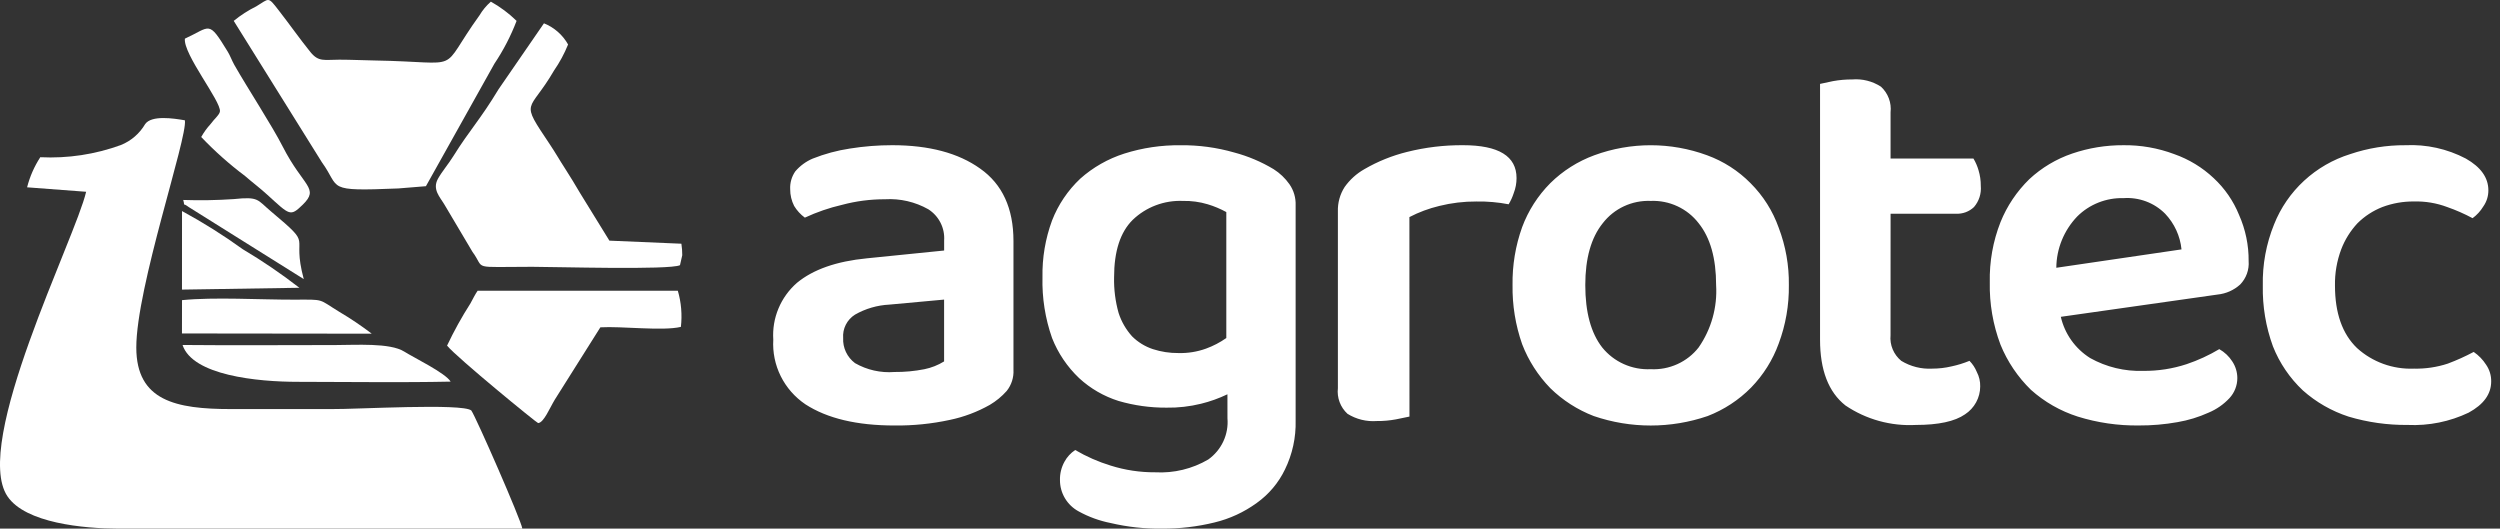
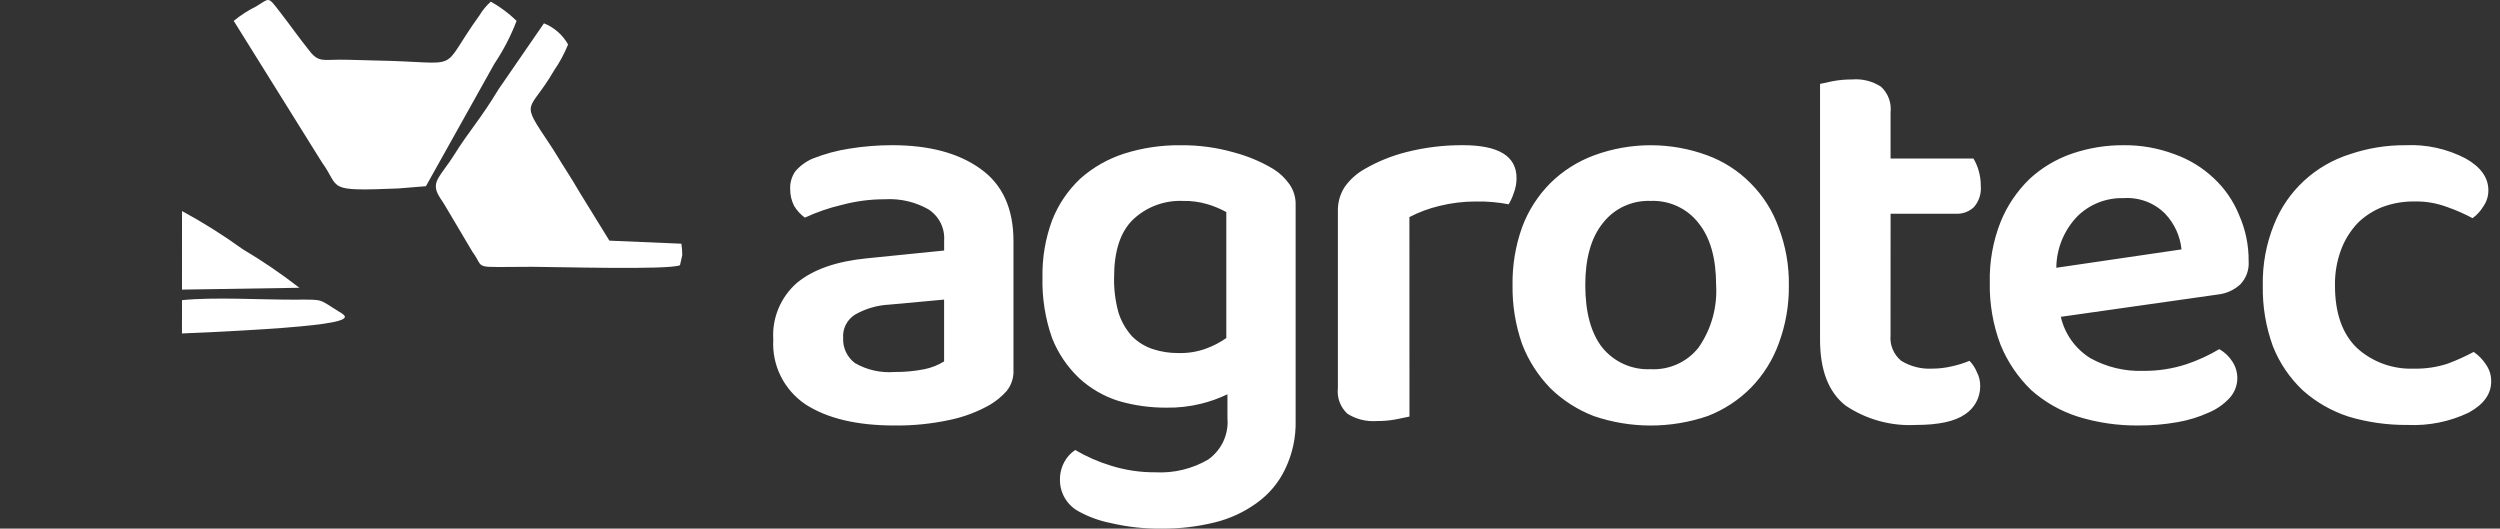
<svg xmlns="http://www.w3.org/2000/svg" width="227" height="48" viewBox="0 0 227 48" fill="none">
  <rect x="0" y="0" width="227" height="48" fill="#333333" stroke="none" />
-   <path fill-rule="evenodd" clip-rule="evenodd" d="M3.659 14.275C3.112 15.114 2.707 16.037 2.46 17.008L7.821 17.413C6.859 21.602 -2.576 40.251 0.681 45.072C2.312 47.491 7.56 47.997 10.8 48H47.429C47.318 47.224 43.208 37.845 42.794 37.271C41.981 36.597 32.36 37.169 30.095 37.144H20.981C15.956 37.144 12.387 36.391 12.376 31.568C12.367 26.099 17.043 12.489 16.788 10.924C15.754 10.745 13.77 10.443 13.184 11.261C12.681 12.121 11.908 12.79 10.985 13.166C8.642 14.021 6.151 14.398 3.659 14.275Z" fill="white" />
  <path fill-rule="evenodd" clip-rule="evenodd" d="M21.222 1.895L29.227 14.734C30.968 17.133 29.445 17.384 36.166 17.111L38.674 16.907L44.891 5.786C45.708 4.569 46.384 3.264 46.906 1.895C46.208 1.214 45.422 0.627 44.571 0.15C44.161 0.508 43.812 0.929 43.535 1.397C39.665 6.76 42.364 5.636 34.026 5.492C32.952 5.474 31.892 5.42 30.81 5.419C29.424 5.419 28.932 5.645 28.186 4.726C27.199 3.503 26.332 2.258 25.324 0.963C24.293 -0.37 24.476 -0.141 23.267 0.579C22.538 0.939 21.852 1.381 21.222 1.895Z" fill="white" />
  <path fill-rule="evenodd" clip-rule="evenodd" d="M61.742 24.083L61.949 23.171C61.95 22.822 61.923 22.474 61.87 22.129L55.333 21.851L52.685 17.554C52.252 16.817 51.737 15.966 51.328 15.336C50.803 14.531 50.407 13.823 49.942 13.134C47.146 8.952 48.019 10.346 50.301 6.412C50.814 5.671 51.244 4.875 51.582 4.039C51.093 3.167 50.32 2.488 49.391 2.117L45.265 8.11C43.601 10.872 42.646 11.8 41.155 14.191C40.71 14.905 40.137 15.568 39.769 16.226C39.228 17.206 39.953 17.89 40.372 18.605L42.901 22.869C44.117 24.511 42.613 24.226 48.325 24.226C50.348 24.226 60.801 24.532 61.742 24.079V24.083Z" fill="white" />
-   <path fill-rule="evenodd" clip-rule="evenodd" d="M40.593 31.384C41.522 32.506 48.758 38.42 48.861 38.415C49.377 38.383 49.904 37.062 50.385 36.273L54.513 29.721C56.472 29.606 60.166 30.077 61.824 29.681C61.952 28.58 61.858 27.465 61.547 26.401H43.366C43.124 26.756 42.95 27.122 42.714 27.552C41.926 28.783 41.218 30.063 40.593 31.384Z" fill="white" />
-   <path fill-rule="evenodd" clip-rule="evenodd" d="M16.789 3.503C16.613 4.907 20.085 9.203 19.97 10.116C19.931 10.424 19.47 10.783 19.11 11.277C18.786 11.631 18.504 12.021 18.27 12.44C19.497 13.73 20.83 14.916 22.255 15.984C22.903 16.551 23.63 17.093 24.298 17.707C26.32 19.548 26.351 19.689 27.486 18.589C29.039 17.075 27.535 16.96 25.676 13.321C24.689 11.381 22.507 8.054 21.279 5.897C21.049 5.488 20.907 5.065 20.674 4.685C18.892 1.775 19.15 2.429 16.793 3.507L16.789 3.503Z" fill="white" />
-   <path fill-rule="evenodd" clip-rule="evenodd" d="M40.92 34.651C40.427 33.853 37.605 32.491 36.701 31.922C35.417 31.111 32.273 31.33 30.452 31.331C25.832 31.331 21.192 31.37 16.575 31.324C17.487 34.078 23.327 34.672 27.057 34.67C31.659 34.67 36.327 34.748 40.919 34.651H40.92Z" fill="white" />
-   <path fill-rule="evenodd" clip-rule="evenodd" d="M16.522 30.278L33.755 30.299C32.818 29.585 31.841 28.926 30.828 28.326C28.843 27.117 29.541 27.201 26.699 27.209C23.623 27.217 19.469 26.959 16.527 27.253L16.522 30.278Z" fill="white" />
+   <path fill-rule="evenodd" clip-rule="evenodd" d="M16.522 30.278C32.818 29.585 31.841 28.926 30.828 28.326C28.843 27.117 29.541 27.201 26.699 27.209C23.623 27.217 19.469 26.959 16.527 27.253L16.522 30.278Z" fill="white" />
  <path fill-rule="evenodd" clip-rule="evenodd" d="M16.524 26.296L27.183 26.13C25.543 24.858 23.826 23.689 22.043 22.63C20.28 21.357 18.438 20.2 16.527 19.164L16.524 26.296Z" fill="white" />
-   <path fill-rule="evenodd" clip-rule="evenodd" d="M16.637 18.156C16.837 18.874 16.48 18.309 17.133 18.798L27.582 25.342C26.397 20.949 28.644 22.588 24.603 19.194C23.339 18.133 23.525 17.836 21.227 18.078C19.699 18.182 18.167 18.208 16.637 18.156Z" fill="white" />
  <path d="M81.218 33.777C82.129 33.785 83.038 33.7 83.931 33.525C84.567 33.397 85.174 33.157 85.724 32.816V27.203L80.757 27.658C79.657 27.712 78.587 28.024 77.634 28.569C77.276 28.794 76.988 29.11 76.798 29.485C76.609 29.859 76.526 30.277 76.559 30.695C76.537 31.132 76.624 31.567 76.811 31.964C76.999 32.361 77.281 32.706 77.634 32.971C78.718 33.593 79.968 33.875 81.218 33.777ZM81.013 13.184C84.358 13.184 87.021 13.893 89 15.309C91.015 16.726 92.023 18.919 92.023 21.887V33.575C92.062 34.268 91.843 34.952 91.409 35.498C90.967 35.996 90.449 36.423 89.873 36.763C88.741 37.403 87.514 37.864 86.237 38.129C84.59 38.485 82.906 38.654 81.219 38.635C77.806 38.635 75.11 37.994 73.132 36.712C72.174 36.065 71.403 35.185 70.891 34.157C70.38 33.128 70.147 31.987 70.214 30.843C70.15 29.878 70.31 28.91 70.683 28.016C71.055 27.121 71.63 26.323 72.364 25.681C73.834 24.467 75.951 23.726 78.713 23.456L85.728 22.747V21.837C85.766 21.281 85.653 20.725 85.401 20.227C85.149 19.729 84.767 19.306 84.294 19.003C83.097 18.327 81.727 18.011 80.352 18.093C79.037 18.09 77.729 18.26 76.46 18.599C75.295 18.868 74.163 19.258 73.081 19.762C72.689 19.475 72.359 19.114 72.108 18.7C71.869 18.229 71.746 17.709 71.749 17.182C71.72 16.607 71.882 16.038 72.21 15.563C72.64 15.058 73.184 14.659 73.797 14.399C74.884 13.968 76.016 13.662 77.173 13.488C78.443 13.285 79.727 13.183 81.013 13.184ZM111.451 35.801C110.681 36.17 109.874 36.459 109.044 36.662C108.023 36.913 106.973 37.032 105.921 37.015C104.448 37.024 102.982 36.82 101.569 36.408C100.233 35.987 99.009 35.279 97.985 34.334C96.907 33.31 96.068 32.068 95.527 30.691C94.905 28.919 94.61 27.051 94.657 25.176C94.623 23.419 94.918 21.67 95.527 20.019C96.086 18.582 96.96 17.287 98.087 16.224C99.241 15.196 100.602 14.421 102.081 13.947C103.735 13.423 105.464 13.167 107.201 13.188C108.846 13.171 110.485 13.392 112.065 13.846C113.327 14.181 114.534 14.692 115.65 15.364C116.214 15.721 116.701 16.186 117.083 16.73C117.474 17.292 117.67 17.965 117.643 18.646V38.182C117.683 39.721 117.35 41.248 116.671 42.635C116.089 43.843 115.209 44.887 114.111 45.67C112.962 46.505 111.657 47.108 110.271 47.441C108.714 47.823 107.114 48.01 105.509 47.998C103.942 48.021 102.378 47.851 100.853 47.492C99.83 47.291 98.845 46.933 97.934 46.429C97.421 46.15 96.994 45.74 96.697 45.241C96.4 44.743 96.244 44.175 96.245 43.596C96.23 43.013 96.371 42.437 96.653 41.926C96.885 41.497 97.22 41.132 97.629 40.861C98.644 41.457 99.727 41.933 100.855 42.278C102.162 42.689 103.528 42.894 104.9 42.885C106.585 42.977 108.261 42.572 109.712 41.721C110.304 41.298 110.775 40.731 111.08 40.075C111.385 39.419 111.514 38.696 111.453 37.977L111.451 35.801ZM106.996 32.057C107.851 32.081 108.703 31.944 109.506 31.654C110.161 31.416 110.78 31.093 111.349 30.693V19.256C110.812 18.962 110.246 18.724 109.659 18.548C108.929 18.329 108.169 18.227 107.406 18.244C106.568 18.209 105.732 18.344 104.948 18.64C104.164 18.936 103.45 19.386 102.849 19.965C101.722 21.078 101.159 22.815 101.159 25.176C101.134 26.269 101.272 27.36 101.568 28.414C101.821 29.2 102.238 29.924 102.793 30.54C103.323 31.069 103.972 31.468 104.688 31.703C105.433 31.944 106.212 32.063 106.996 32.057ZM127.979 37.825C127.671 37.893 127.263 37.977 126.753 38.078C126.179 38.185 125.596 38.236 125.012 38.23C124.076 38.299 123.143 38.069 122.35 37.572C122.031 37.278 121.787 36.915 121.636 36.511C121.485 36.106 121.431 35.673 121.48 35.245V19.206C121.454 18.419 121.668 17.644 122.094 16.979C122.564 16.316 123.176 15.763 123.887 15.36C125.099 14.656 126.408 14.128 127.773 13.791C129.428 13.377 131.13 13.173 132.838 13.184C136.081 13.184 137.702 14.18 137.702 16.171C137.703 16.638 137.616 17.102 137.446 17.537C137.333 17.891 137.178 18.231 136.985 18.549C136.024 18.364 135.045 18.279 134.066 18.296C132.927 18.289 131.792 18.425 130.687 18.7C129.744 18.926 128.833 19.265 127.974 19.711L127.979 37.825ZM162.428 25.884C162.454 27.696 162.141 29.497 161.506 31.197C160.964 32.689 160.109 34.051 158.998 35.194C157.884 36.322 156.54 37.203 155.055 37.777C151.705 38.924 148.062 38.924 144.712 37.777C143.237 37.209 141.895 36.348 140.77 35.247C139.654 34.098 138.783 32.739 138.21 31.25C137.606 29.526 137.311 27.711 137.339 25.887C137.311 24.095 137.606 22.314 138.21 20.625C138.767 19.128 139.639 17.766 140.77 16.628C141.902 15.511 143.264 14.649 144.763 14.098C148.066 12.884 151.701 12.884 155.004 14.098C156.492 14.641 157.839 15.505 158.946 16.628C160.093 17.773 160.968 19.155 161.506 20.676C162.141 22.34 162.453 24.106 162.428 25.884ZM149.883 18.243C149.047 18.209 148.214 18.376 147.457 18.728C146.699 19.08 146.039 19.608 145.532 20.266C144.473 21.582 143.944 23.454 143.944 25.883C143.944 28.345 144.456 30.234 145.48 31.549C146.004 32.199 146.676 32.717 147.441 33.06C148.207 33.403 149.044 33.562 149.883 33.523C150.716 33.565 151.547 33.408 152.305 33.064C153.063 32.721 153.725 32.201 154.236 31.549C155.388 29.887 155.946 27.893 155.823 25.883C155.823 23.454 155.294 21.582 154.236 20.266C153.729 19.608 153.068 19.08 152.31 18.728C151.553 18.375 150.72 18.209 149.883 18.243ZM171.661 30.436C171.619 30.873 171.686 31.313 171.856 31.719C172.025 32.124 172.292 32.483 172.634 32.764C173.477 33.279 174.46 33.526 175.45 33.472C176.036 33.471 176.62 33.404 177.19 33.27C177.751 33.151 178.3 32.982 178.829 32.764C179.116 33.055 179.342 33.399 179.495 33.776C179.708 34.182 179.814 34.634 179.802 35.092C179.801 35.593 179.674 36.087 179.433 36.529C179.193 36.97 178.845 37.346 178.421 37.623C177.496 38.265 176.01 38.585 173.965 38.585C171.693 38.708 169.443 38.086 167.565 36.815C166.028 35.6 165.26 33.609 165.26 30.841V7.618C165.532 7.552 165.925 7.467 166.438 7.366C167.012 7.262 167.595 7.211 168.179 7.214C169.1 7.138 170.021 7.37 170.793 7.872C171.112 8.166 171.356 8.53 171.507 8.934C171.658 9.338 171.712 9.771 171.663 10.199V14.397H179.19C179.389 14.73 179.544 15.087 179.651 15.459C179.79 15.919 179.86 16.396 179.856 16.876C179.887 17.221 179.848 17.569 179.742 17.899C179.636 18.23 179.465 18.536 179.238 18.8C179.022 19.006 178.766 19.166 178.485 19.27C178.204 19.374 177.904 19.421 177.605 19.407H171.665L171.661 30.436ZM187.122 28.767C187.475 30.313 188.432 31.659 189.786 32.511C191.251 33.329 192.916 33.732 194.598 33.675C195.937 33.69 197.27 33.484 198.541 33.067C199.578 32.718 200.573 32.26 201.511 31.701C201.99 31.972 202.394 32.354 202.689 32.814C202.989 33.265 203.149 33.792 203.149 34.332C203.149 35.006 202.894 35.656 202.433 36.154C201.903 36.721 201.257 37.169 200.538 37.469C199.641 37.875 198.694 38.164 197.722 38.33C196.556 38.538 195.373 38.64 194.189 38.633C192.314 38.655 190.447 38.382 188.659 37.826C187.085 37.323 185.637 36.495 184.411 35.398C183.215 34.233 182.274 32.838 181.646 31.299C180.963 29.488 180.633 27.565 180.673 25.632C180.632 23.765 180.962 21.909 181.646 20.168C182.235 18.705 183.126 17.378 184.26 16.271C185.376 15.232 186.702 14.439 188.152 13.944C189.649 13.433 191.224 13.177 192.808 13.185C194.382 13.167 195.945 13.441 197.416 13.992C198.753 14.461 199.975 15.204 201.001 16.172C202.006 17.106 202.793 18.246 203.305 19.512C203.893 20.834 204.19 22.265 204.176 23.709C204.206 24.097 204.153 24.486 204.02 24.853C203.888 25.219 203.679 25.553 203.407 25.834C202.841 26.347 202.123 26.667 201.359 26.745L187.122 28.767ZM192.806 17.989C192.028 17.97 191.254 18.108 190.532 18.395C189.81 18.682 189.155 19.112 188.608 19.659C187.404 20.919 186.727 22.582 186.713 24.314L198.081 22.645C197.96 21.433 197.438 20.294 196.595 19.406C196.106 18.913 195.513 18.53 194.859 18.286C194.204 18.042 193.504 17.941 192.806 17.991V17.989ZM219.185 18.293C218.205 18.285 217.233 18.456 216.317 18.799C215.473 19.131 214.706 19.63 214.064 20.266C213.419 20.957 212.915 21.765 212.58 22.645C212.186 23.696 211.994 24.812 212.016 25.933C212.016 28.429 212.682 30.318 214.014 31.6C215.418 32.876 217.278 33.549 219.185 33.472C220.228 33.496 221.267 33.342 222.257 33.017C223.065 32.715 223.852 32.36 224.612 31.955C225.063 32.263 225.446 32.659 225.739 33.118C226.048 33.564 226.209 34.095 226.2 34.636C226.2 35.783 225.517 36.727 224.152 37.469C222.431 38.289 220.53 38.673 218.622 38.585C216.801 38.603 214.988 38.348 213.246 37.827C211.711 37.327 210.298 36.517 209.098 35.448C207.909 34.328 206.983 32.964 206.384 31.452C205.739 29.684 205.426 27.815 205.463 25.937C205.421 24.032 205.77 22.139 206.487 20.371C207.085 18.866 208.016 17.512 209.212 16.409C210.408 15.305 211.839 14.48 213.399 13.993C215.014 13.447 216.71 13.174 218.417 13.186C220.32 13.095 222.213 13.514 223.896 14.397C225.262 15.172 225.944 16.134 225.944 17.281C225.948 17.806 225.787 18.319 225.483 18.749C225.233 19.163 224.902 19.524 224.51 19.811C223.77 19.414 223 19.076 222.206 18.799C221.242 18.437 220.216 18.265 219.185 18.294L219.185 18.293Z" fill="white" />
</svg>